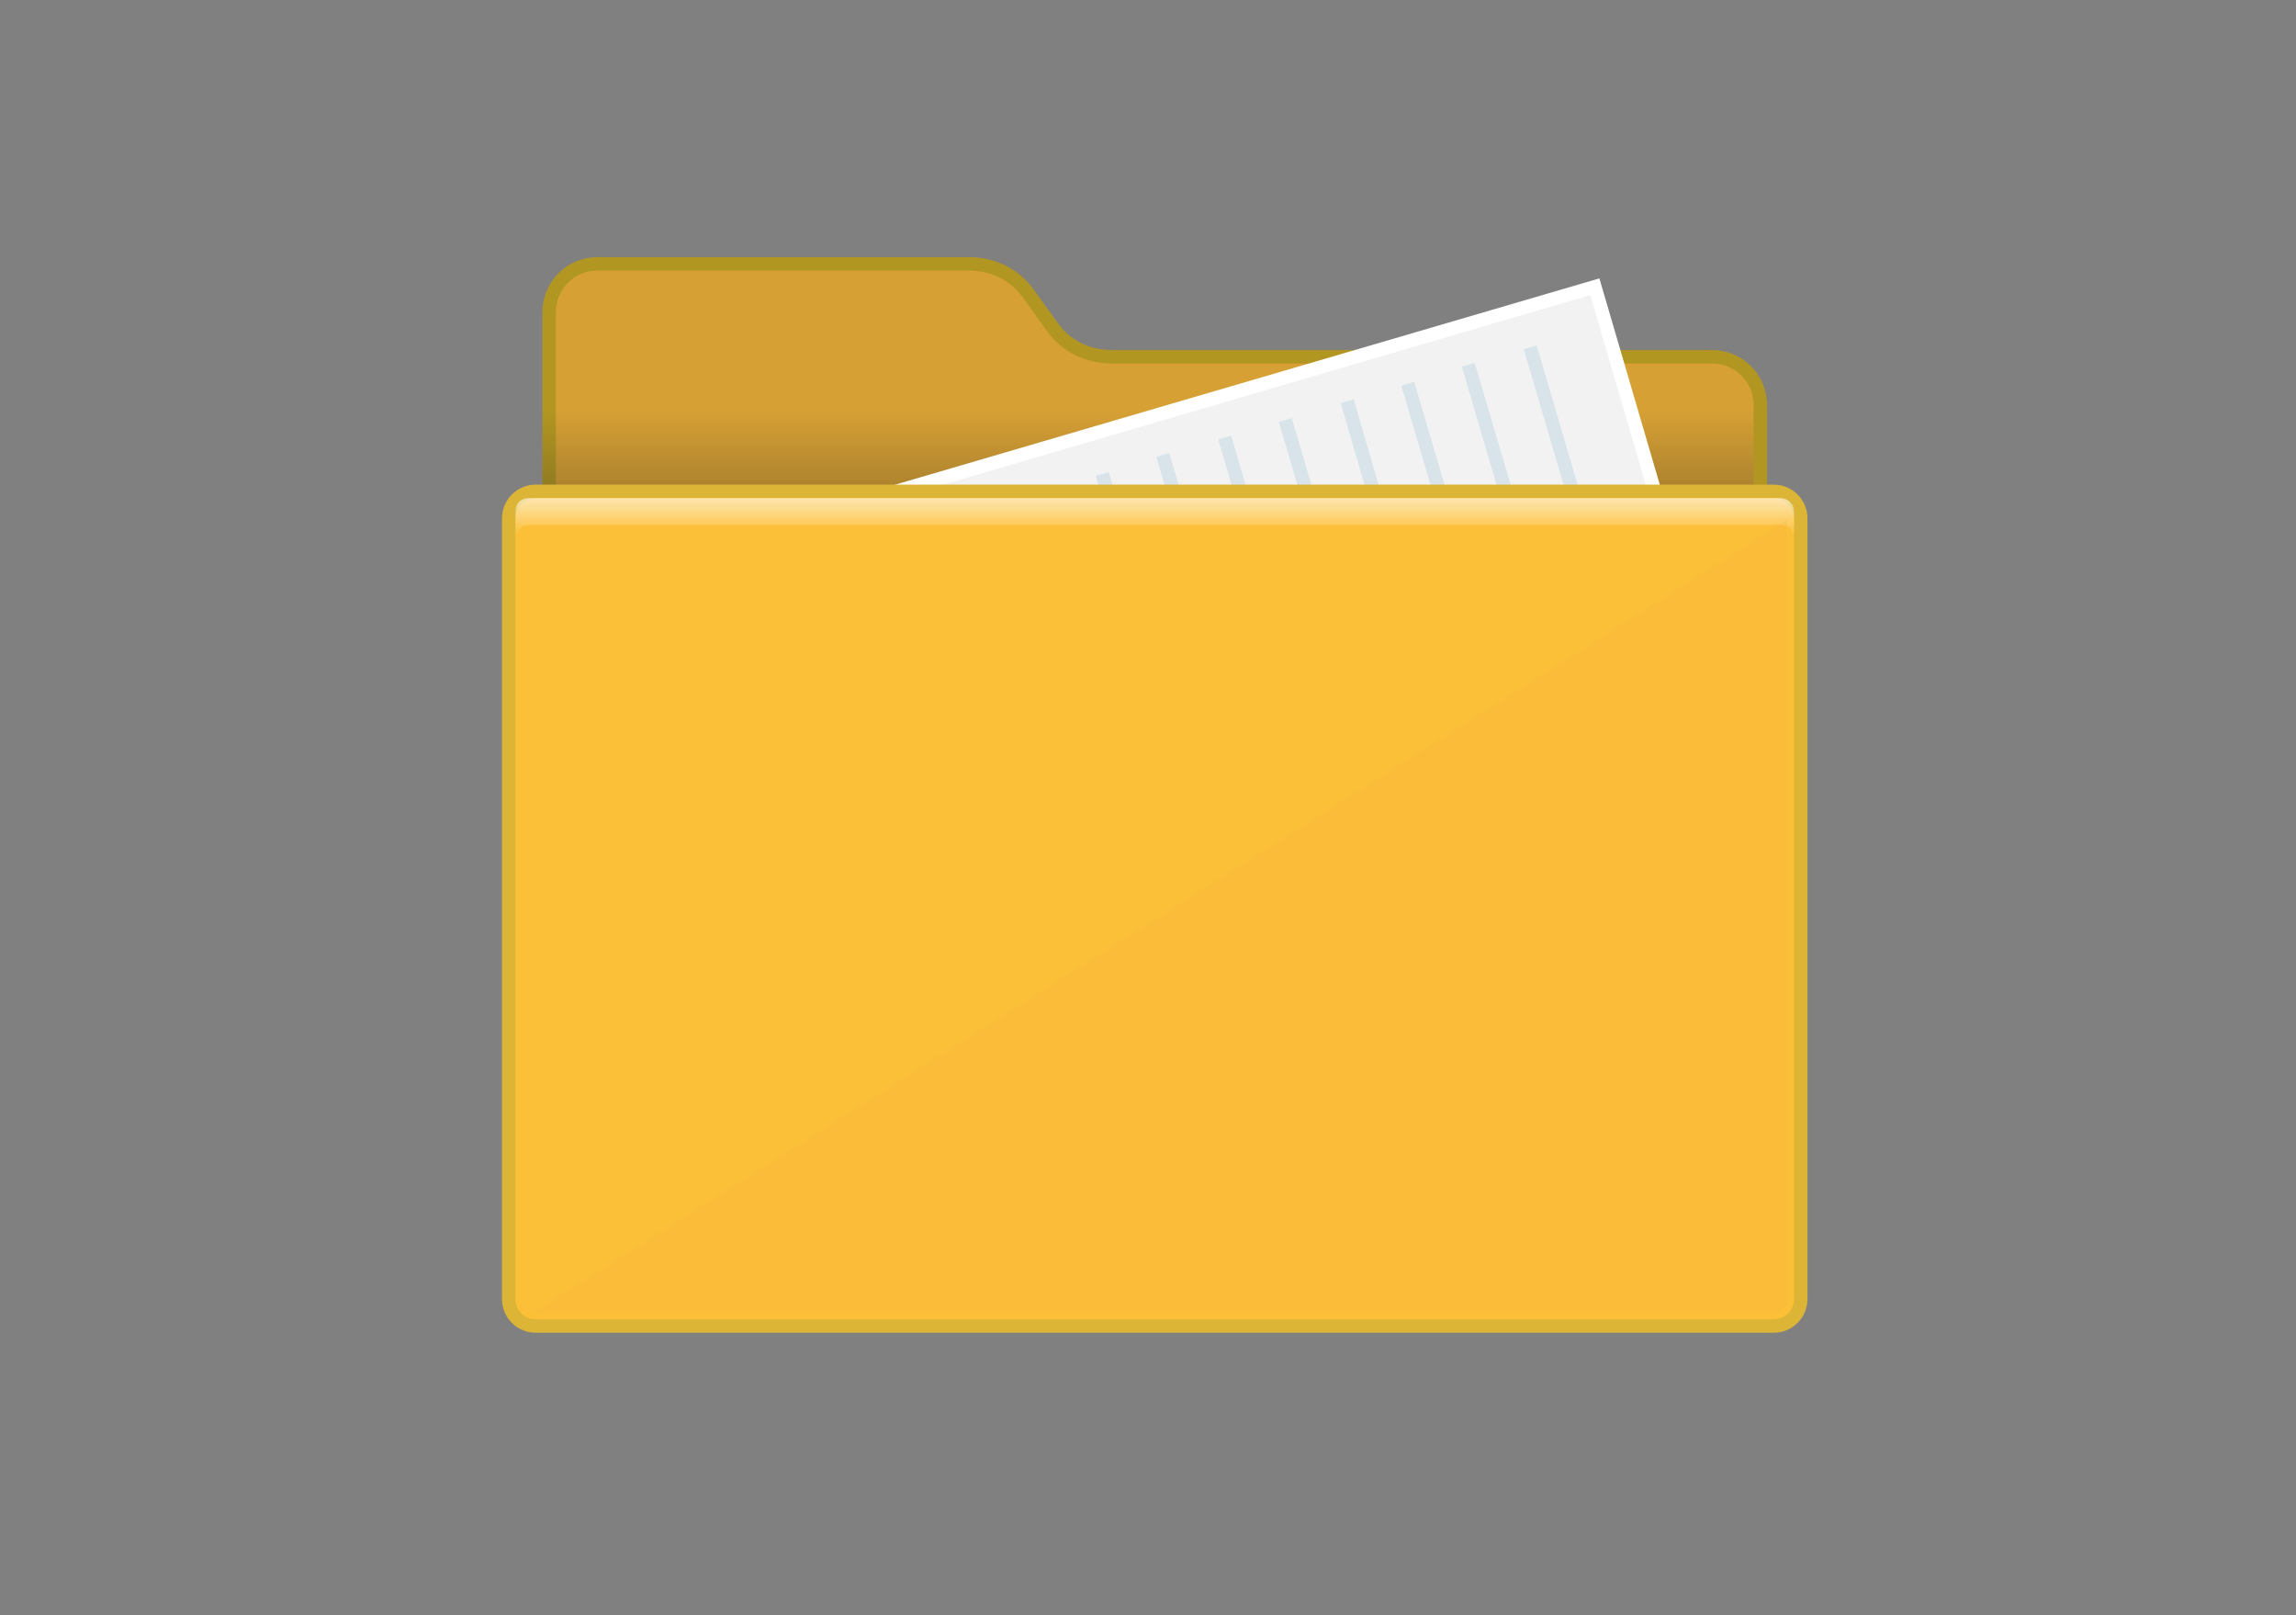
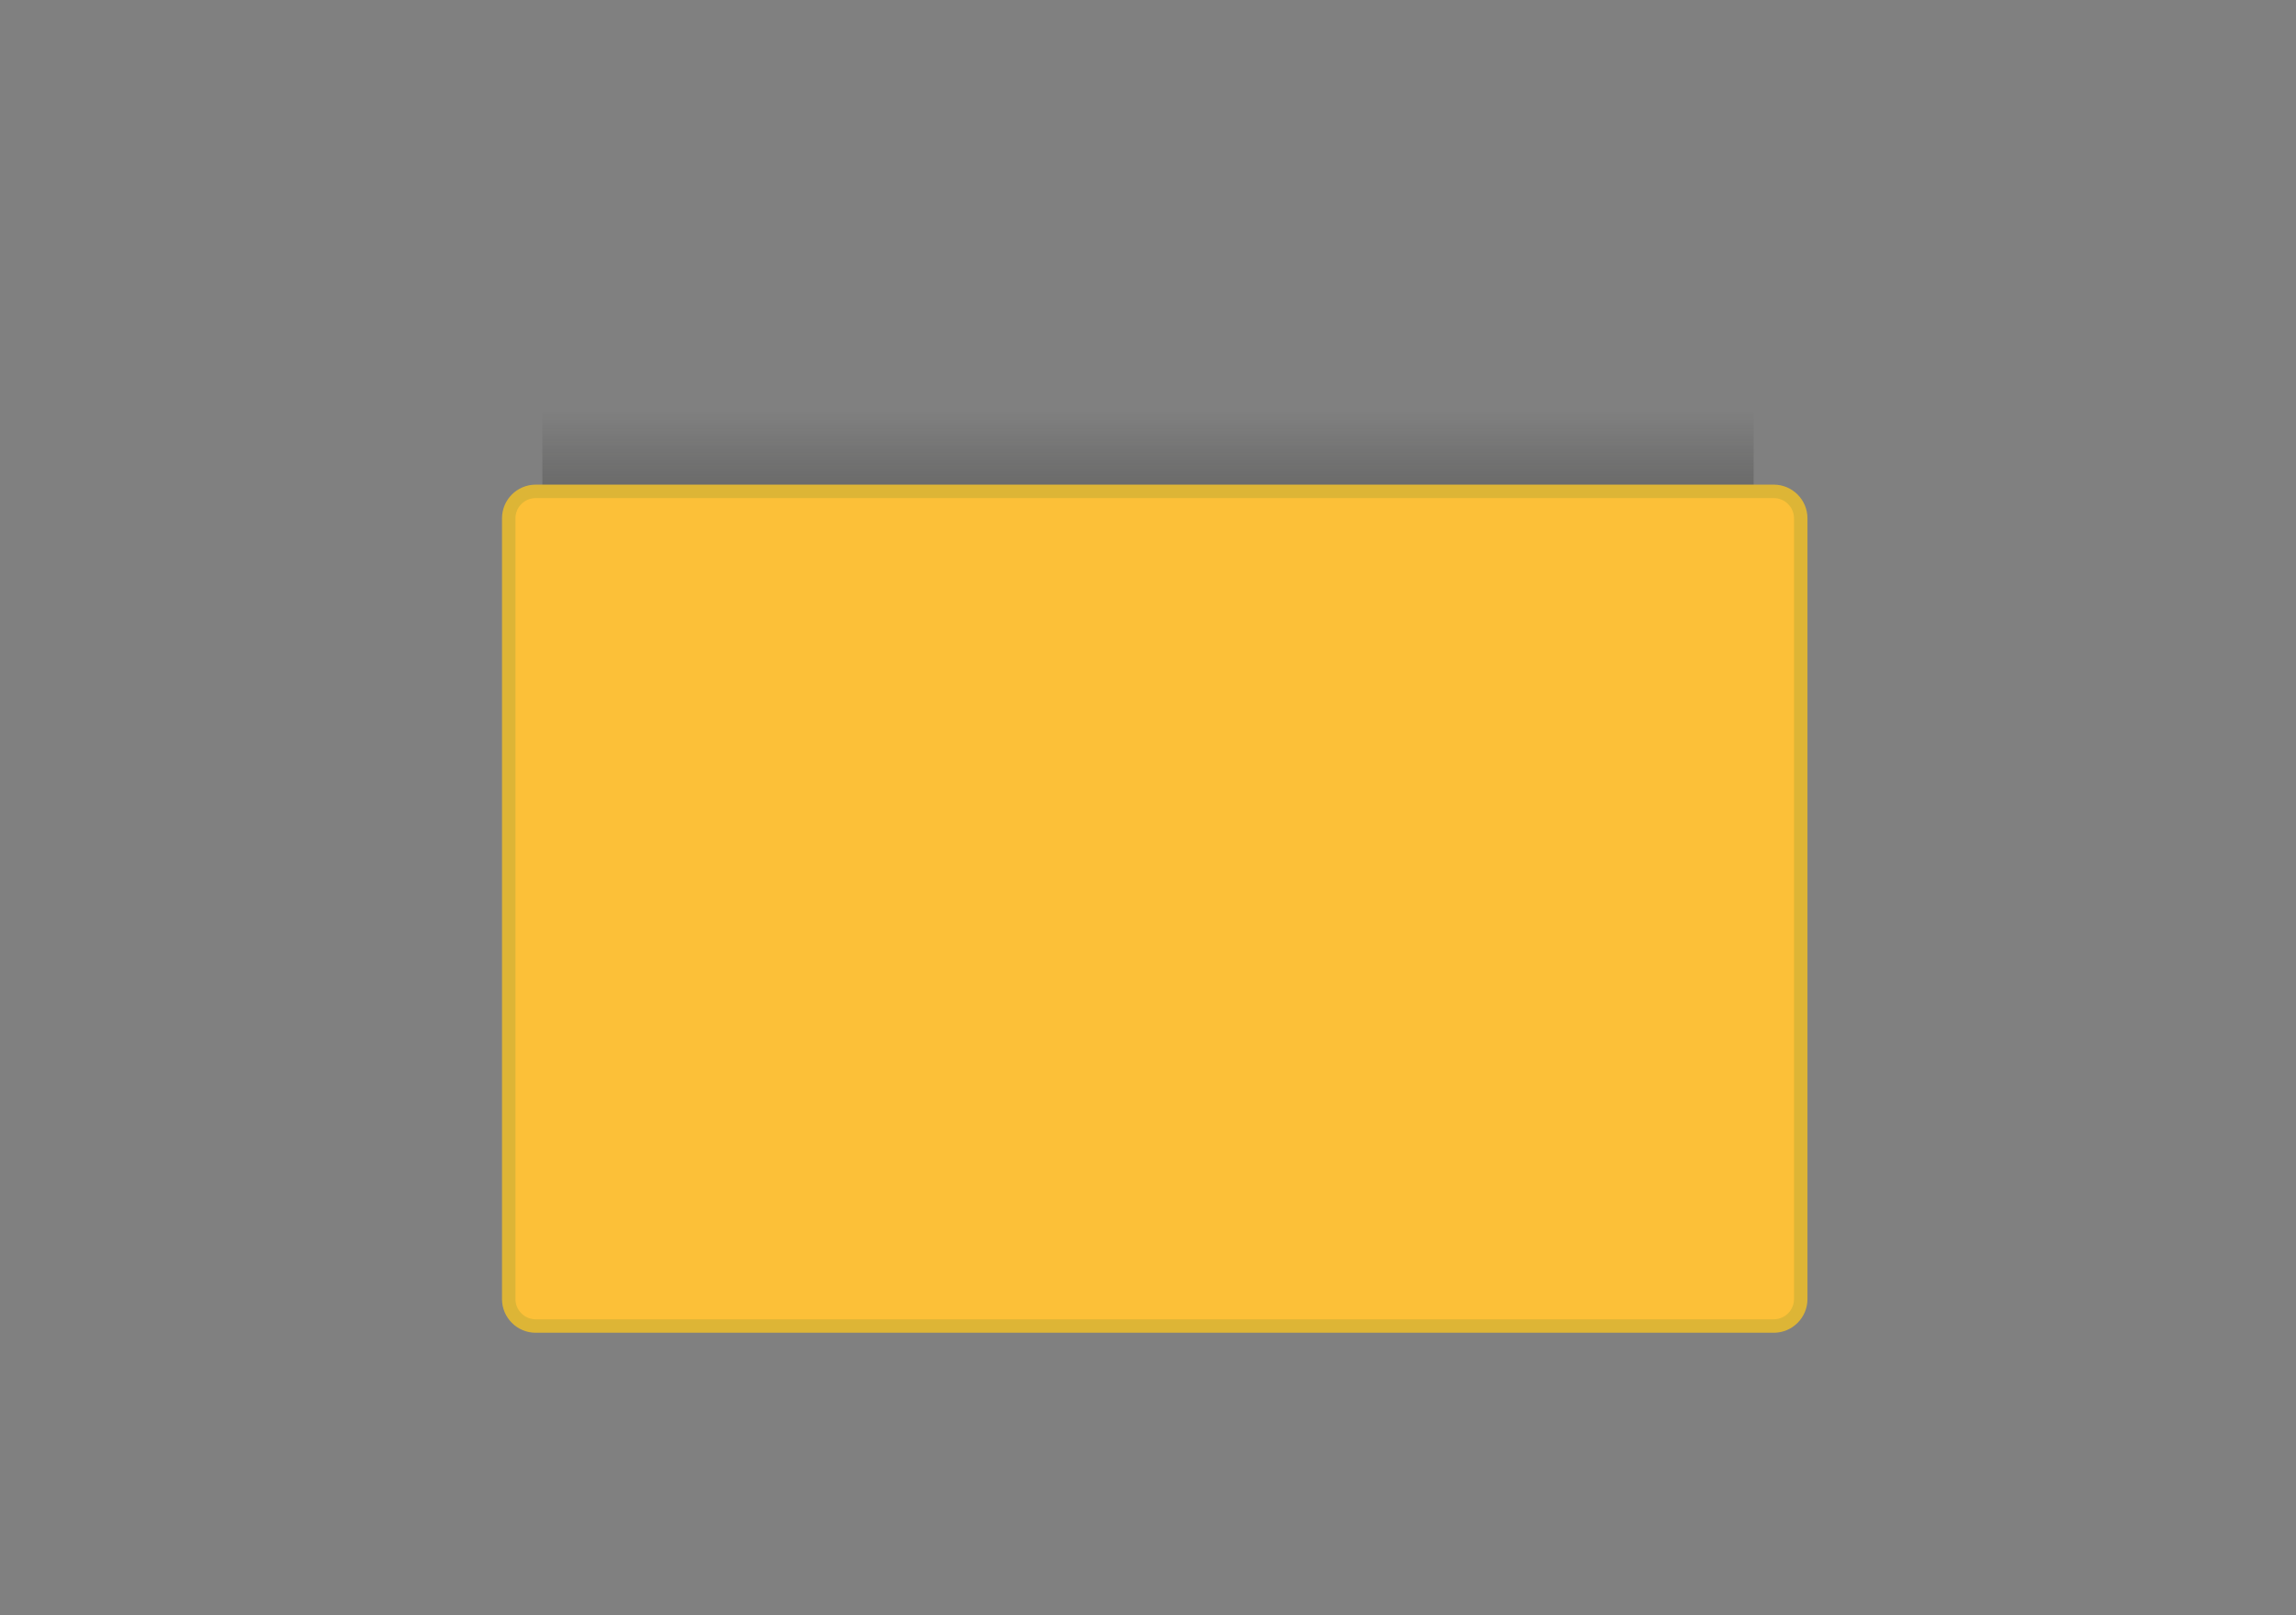
<svg xmlns="http://www.w3.org/2000/svg" version="1.1" id="Layer_1" x="0px" y="0px" viewBox="0 0 170.6 120" style="enable-background:new 0 0 170.6 120;" xml:space="preserve">
  <rect x="0" y="0" width="170.6" height="120" fill="#808080" stroke="none" />
  <style type="text/css">
	.st0{fill:#D6A034;stroke:#B29622;}
	.st1{opacity:0.25;fill:url(#SVGID_1_);enable-background:new    ;}
	.st2{fill:#F2F2F2;stroke:#FFFFFF;}
	.st3{fill:none;stroke:#D8E4EA;stroke-miterlimit:10;}
	.st4{fill:#FCC038;stroke:#DDB536;}
	.st5{opacity:0.57;fill:url(#SVGID_2_);enable-background:new    ;}
	.st6{opacity:0.24;fill:#F4B13B;enable-background:new    ;}
</style>
-   <path class="st0" d="M78.2,24.3l-1.8-2.5c-1-1.4-2.6-2.2-4.4-2.2H44.4c-2,0-3.6,1.6-3.6,3.6v65.4h90V30.1c0-2-1.6-3.6-3.6-3.6H82.6  C80.8,26.5,79.2,25.7,78.2,24.3z" />
  <linearGradient id="SVGID_1_" gradientUnits="userSpaceOnUse" x1="85.307" y1="85.083" x2="85.307" y2="91.452" gradientTransform="matrix(1 0 0 -1 0 122)">
    <stop offset="0" style="stop-color:#1D1D1B" />
    <stop offset="1" style="stop-color:#1D1D1B;stop-opacity:0" />
  </linearGradient>
  <path class="st1" d="M40.3,30h90v7h-90V30z" />
-   <path class="st2" d="M118.5,21.3l13.3,45.4L71.7,84.3L58.4,38.9L118.5,21.3z" />
-   <path class="st3" d="M113.7,25.8l11.7,39.8 M109.1,27.1l11.7,39.8 M104.6,28.5l11.7,39.7 M100.1,29.8l11.6,39.8 M95.5,31.2  l11.7,39.7 M91,32.5l11.6,39.7 M86.4,33.8l11.7,39.8 M81.9,35.2l11.7,39.7" />
  <path class="st4" d="M131.8,98.5h-92c-1.1,0-2-0.9-2-2v-58c0-1.1,0.9-2,2-2h92c1.1,0,2,0.9,2,2v58C133.8,97.6,132.9,98.5,131.8,98.5  z" />
  <linearGradient id="SVGID_2_" gradientUnits="userSpaceOnUse" x1="85.807" y1="84.833" x2="85.807" y2="82.217" gradientTransform="matrix(1 0 0 -1 0 122)">
    <stop offset="0" style="stop-color:#FFFFFF" />
    <stop offset="1" style="stop-color:#FFFFFF;stop-opacity:0" />
  </linearGradient>
-   <path class="st5" d="M132.3,37h-93c-0.6,0-1,0.4-1,1v2c0-0.6,0.5-1,1-1h93c0.6,0,1,0.4,1,1v-2C133.3,37.4,132.8,37,132.3,37z" />
-   <path class="st6" d="M39.6,97.5h92.2c0.6,0,1-0.4,1-1V38.6C132.8,38.6,39.6,97.5,39.6,97.5z" />
</svg>